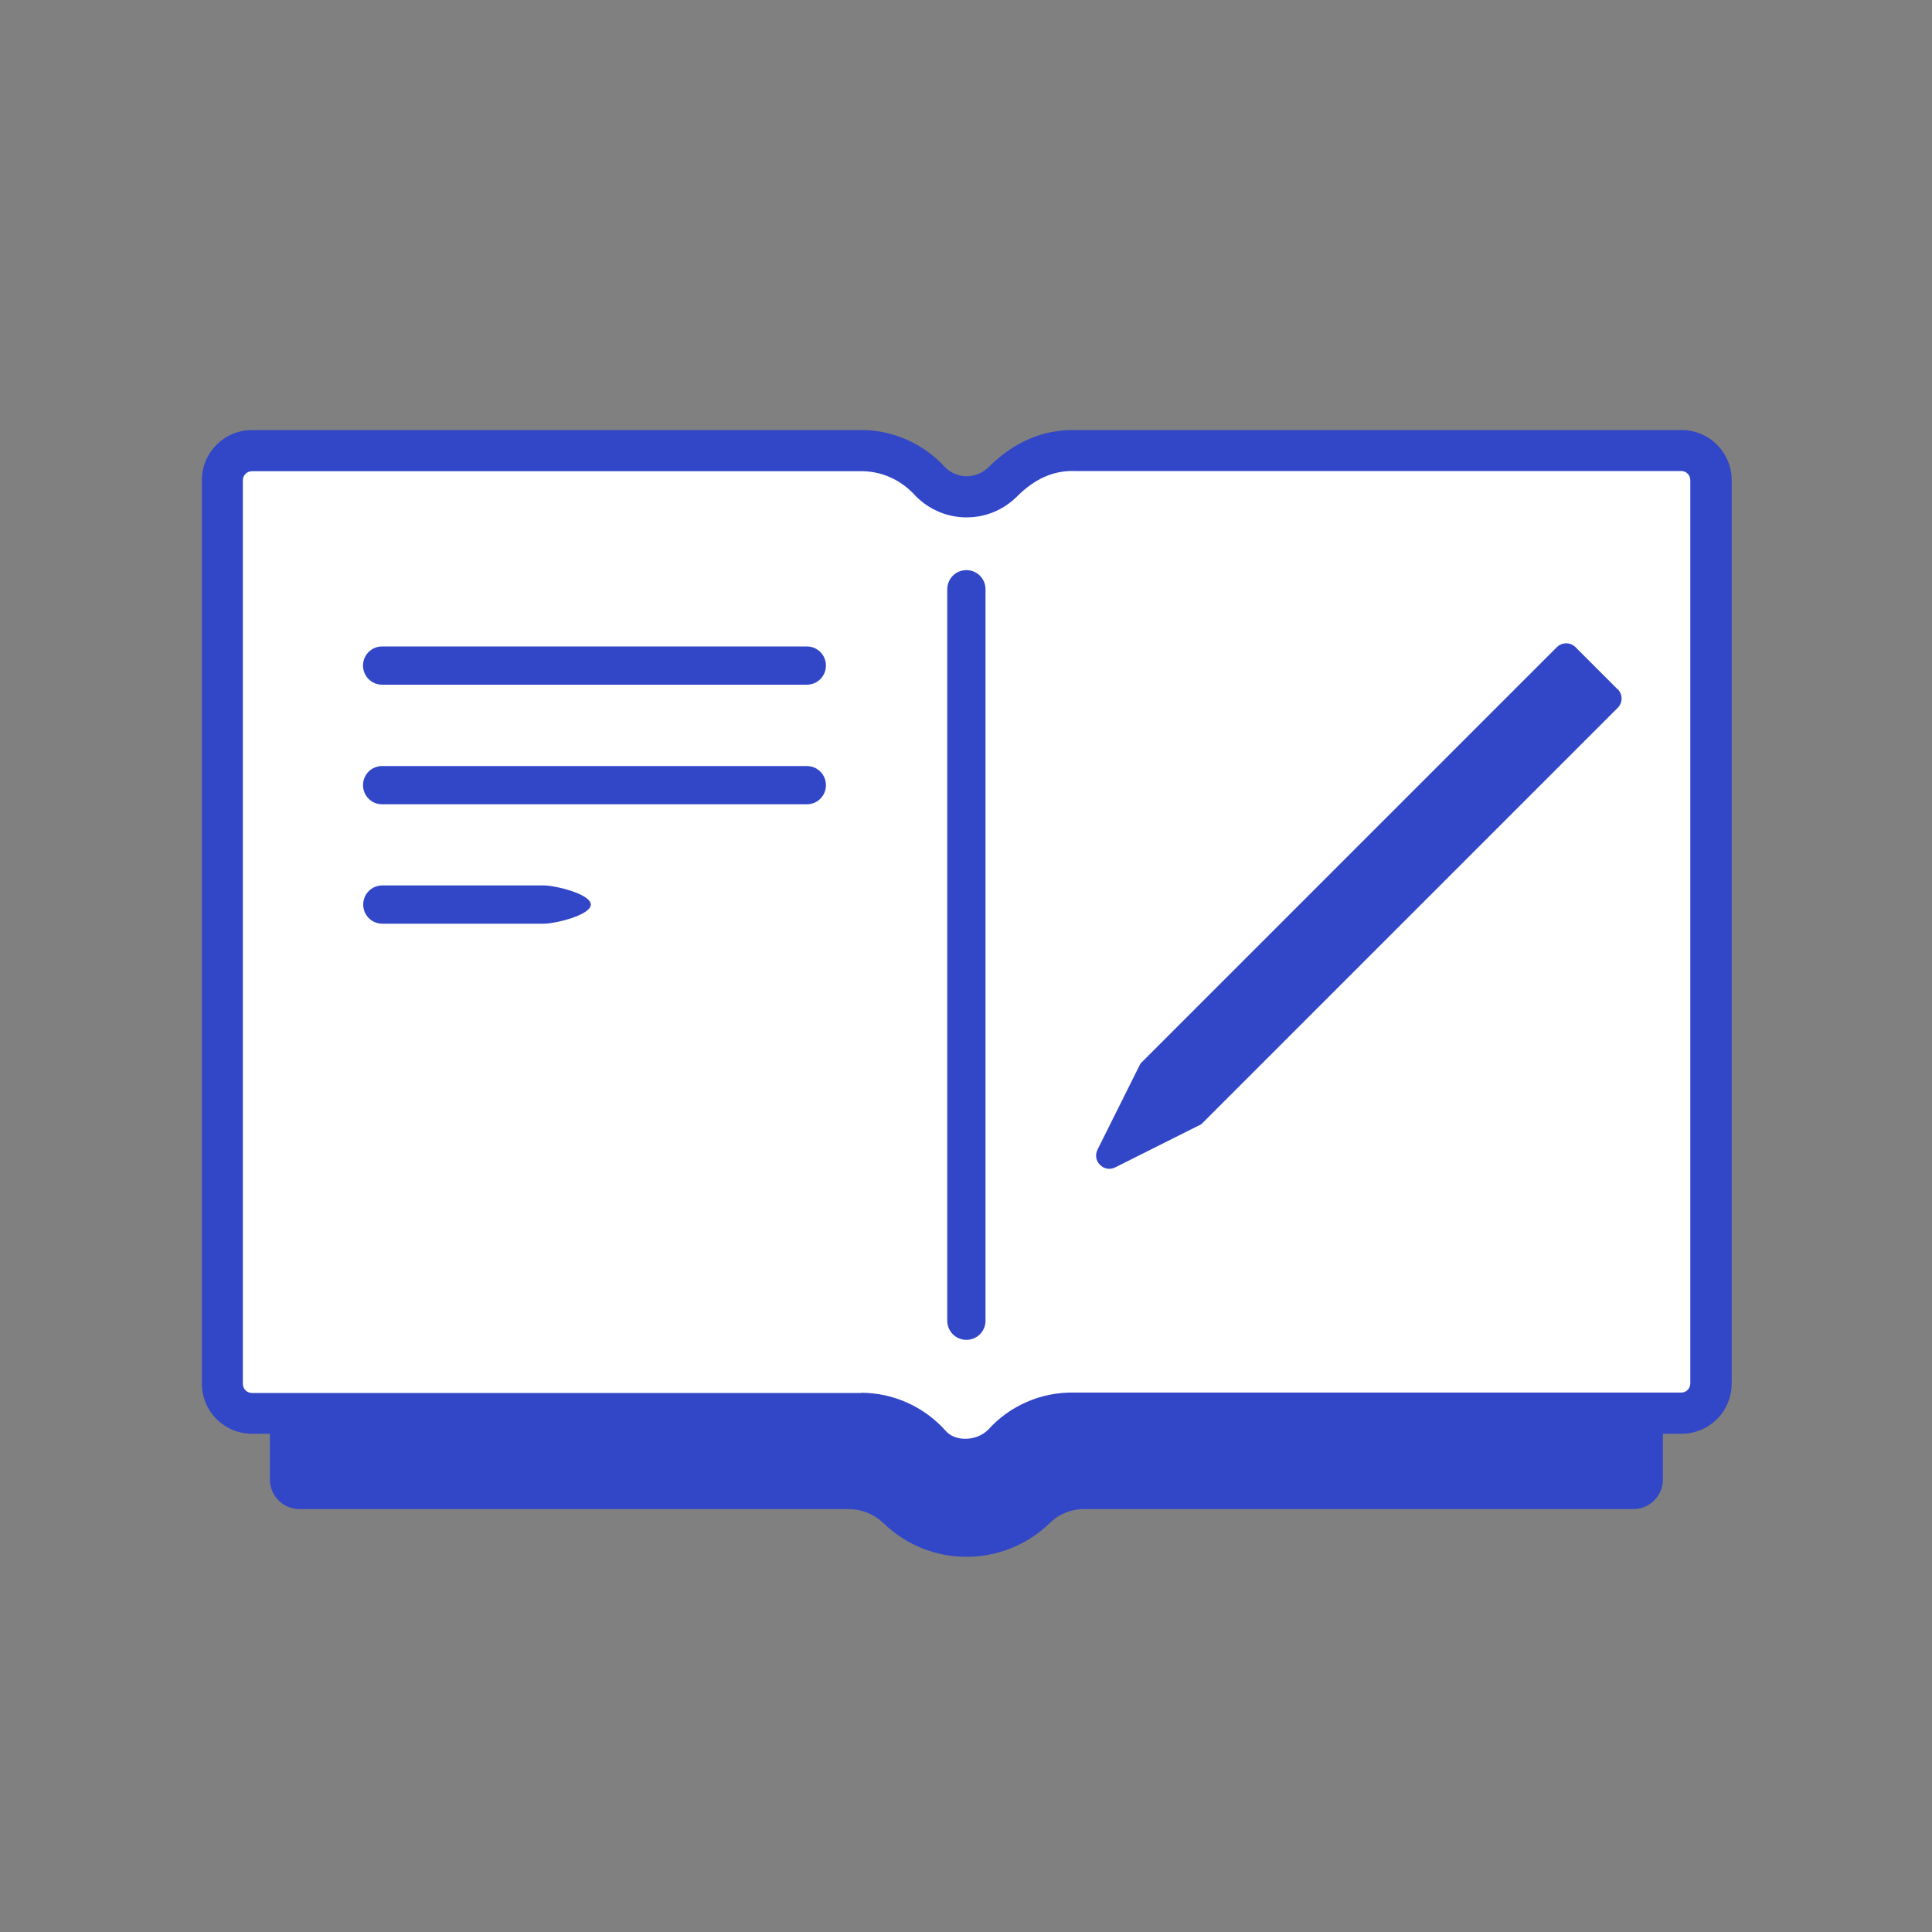
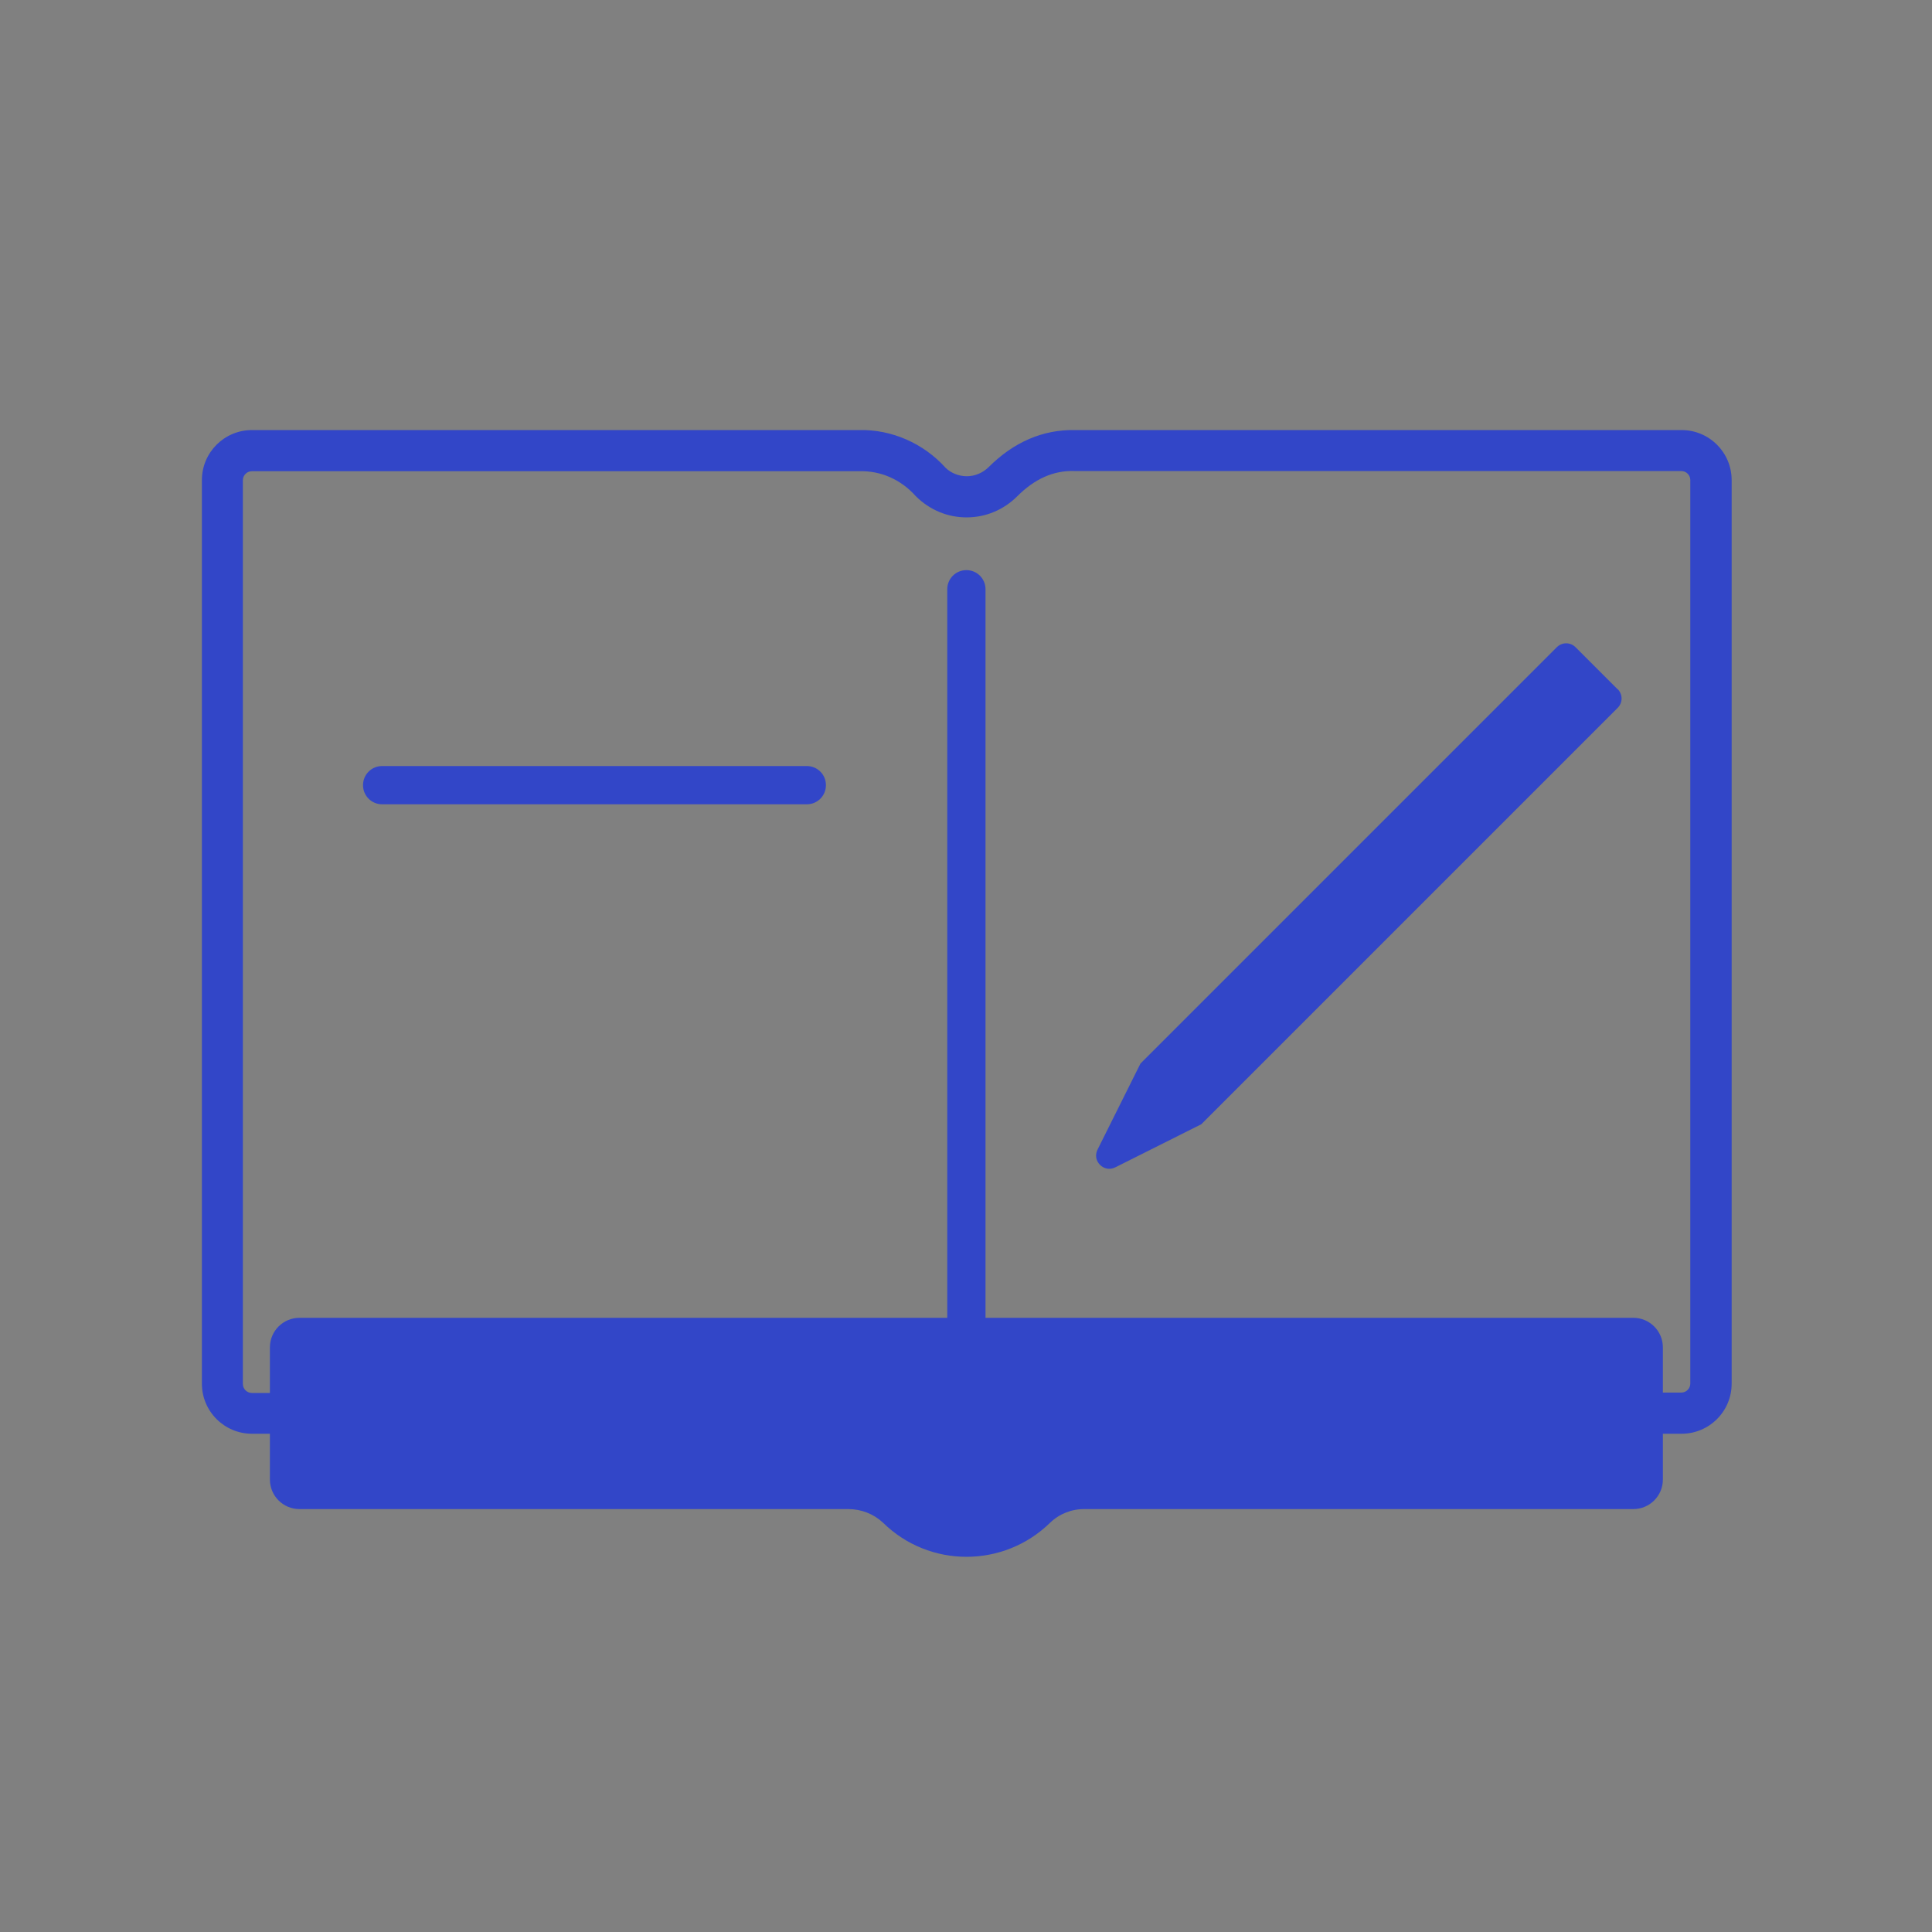
<svg xmlns="http://www.w3.org/2000/svg" height="35.28mm" viewBox="0 0 100 100" width="35.28mm">
  <rect x="0" y="0" width="100" height="100" fill="#808080" stroke="none" />
-   <path d="m84.54 68.21h-69.04c-.84 0-1.53.68-1.53 1.53v6.84c0 .84.68 1.53 1.53 1.53h28.41c.67 0 1.31.25 1.79.7 2.4 2.36 6.25 2.36 8.66 0 .48-.46 1.12-.71 1.79-.7h28.39c.84 0 1.53-.68 1.53-1.53v-6.84c0-.84-.68-1.53-1.53-1.53z" fill="#3246c8" />
-   <path d="m51.91 24.93c-1.05 1.05-2.71 1.05-3.76 0-.94-1.05-2.28-1.63-3.69-1.61h-31.42c-.84 0-1.53.69-1.53 1.53v46.77c0 .84.69 1.53 1.53 1.53h31.43c1.4-.03 2.75.56 3.69 1.61.89 1.04 2.72 1.04 3.76 0 .94-1.05 2.28-1.63 3.69-1.61h31.43c.84 0 1.53-.69 1.53-1.53v-46.77c0-.84-.69-1.53-1.53-1.53h-31.43c-1.4-.03-2.64.56-3.69 1.61z" fill="#fff" />
+   <path d="m84.54 68.21h-69.04c-.84 0-1.53.68-1.53 1.53v6.84c0 .84.68 1.53 1.53 1.53h28.41c.67 0 1.31.25 1.79.7 2.4 2.36 6.25 2.36 8.66 0 .48-.46 1.12-.71 1.79-.7h28.39c.84 0 1.53-.68 1.53-1.53v-6.84c0-.84-.68-1.53-1.53-1.53" fill="#3246c8" />
  <g fill="#3246c8">
    <path d="m49.98 76.6s-.1 0-.15 0c-.98-.04-1.89-.46-2.48-1.15-.72-.8-1.77-1.25-2.86-1.24h-31.45c-1.43 0-2.59-1.16-2.59-2.59v-46.77c0-1.43 1.16-2.59 2.59-2.59h31.43c1.67-.04 3.33.68 4.48 1.96.27.26.67.43 1.09.43s.82-.17 1.13-.47c1.3-1.3 2.81-1.95 4.46-1.92h31.41c1.43 0 2.59 1.16 2.59 2.59v46.77c0 1.43-1.16 2.59-2.59 2.59h-31.43c-1.12-.03-2.16.44-2.89 1.25-.74.74-1.71 1.13-2.72 1.13zm-5.41-4.51c1.66 0 3.25.71 4.37 1.96.22.26.57.41.96.42.47.02.94-.16 1.25-.47 1.1-1.23 2.74-1.96 4.46-1.92h31.41c.26 0 .47-.21.47-.47v-46.76c0-.26-.21-.47-.47-.47h-31.43c-1.08-.03-2.05.42-2.93 1.3-.71.71-1.64 1.1-2.63 1.1s-1.92-.39-2.63-1.1c-.77-.86-1.8-1.32-2.92-1.29h-31.44c-.26 0-.47.21-.47.47v46.77c0 .26.21.47.47.47h31.43s.07 0 .1 0z" />
    <path d="m83.72 35.67-2.17-2.17c-.27-.27-.7-.27-.97 0l-21.55 21.55s-2.22 4.45-2.22 4.45c-.3.59.33 1.22.92.92l4.45-2.23s21.55-21.55 21.55-21.55c.27-.27.27-.7 0-.97z" />
-     <path d="m41.76 35.44h-21.98c-.55 0-.99-.44-.99-.99s.44-.99.99-.99h21.98c.55 0 .99.44.99.99s-.44.99-.99.99z" />
    <path d="m50.02 69.35c-.55 0-.99-.44-.99-.99v-37.86c0-.55.44-.99.99-.99s.99.44.99.99v37.86c0 .55-.44.99-.99.99z" />
    <path d="m41.76 41.63h-21.98c-.55 0-.99-.44-.99-.99s.44-.99.99-.99h21.98c.55 0 .99.44.99.99s-.44.99-.99.99z" />
-     <path d="m28.17 47.81h-8.38c-.55 0-.99-.44-.99-.99s.44-.99.99-.99h8.38c.55 0 2.41.44 2.41.99s-1.86.99-2.41.99z" />
  </g>
</svg>